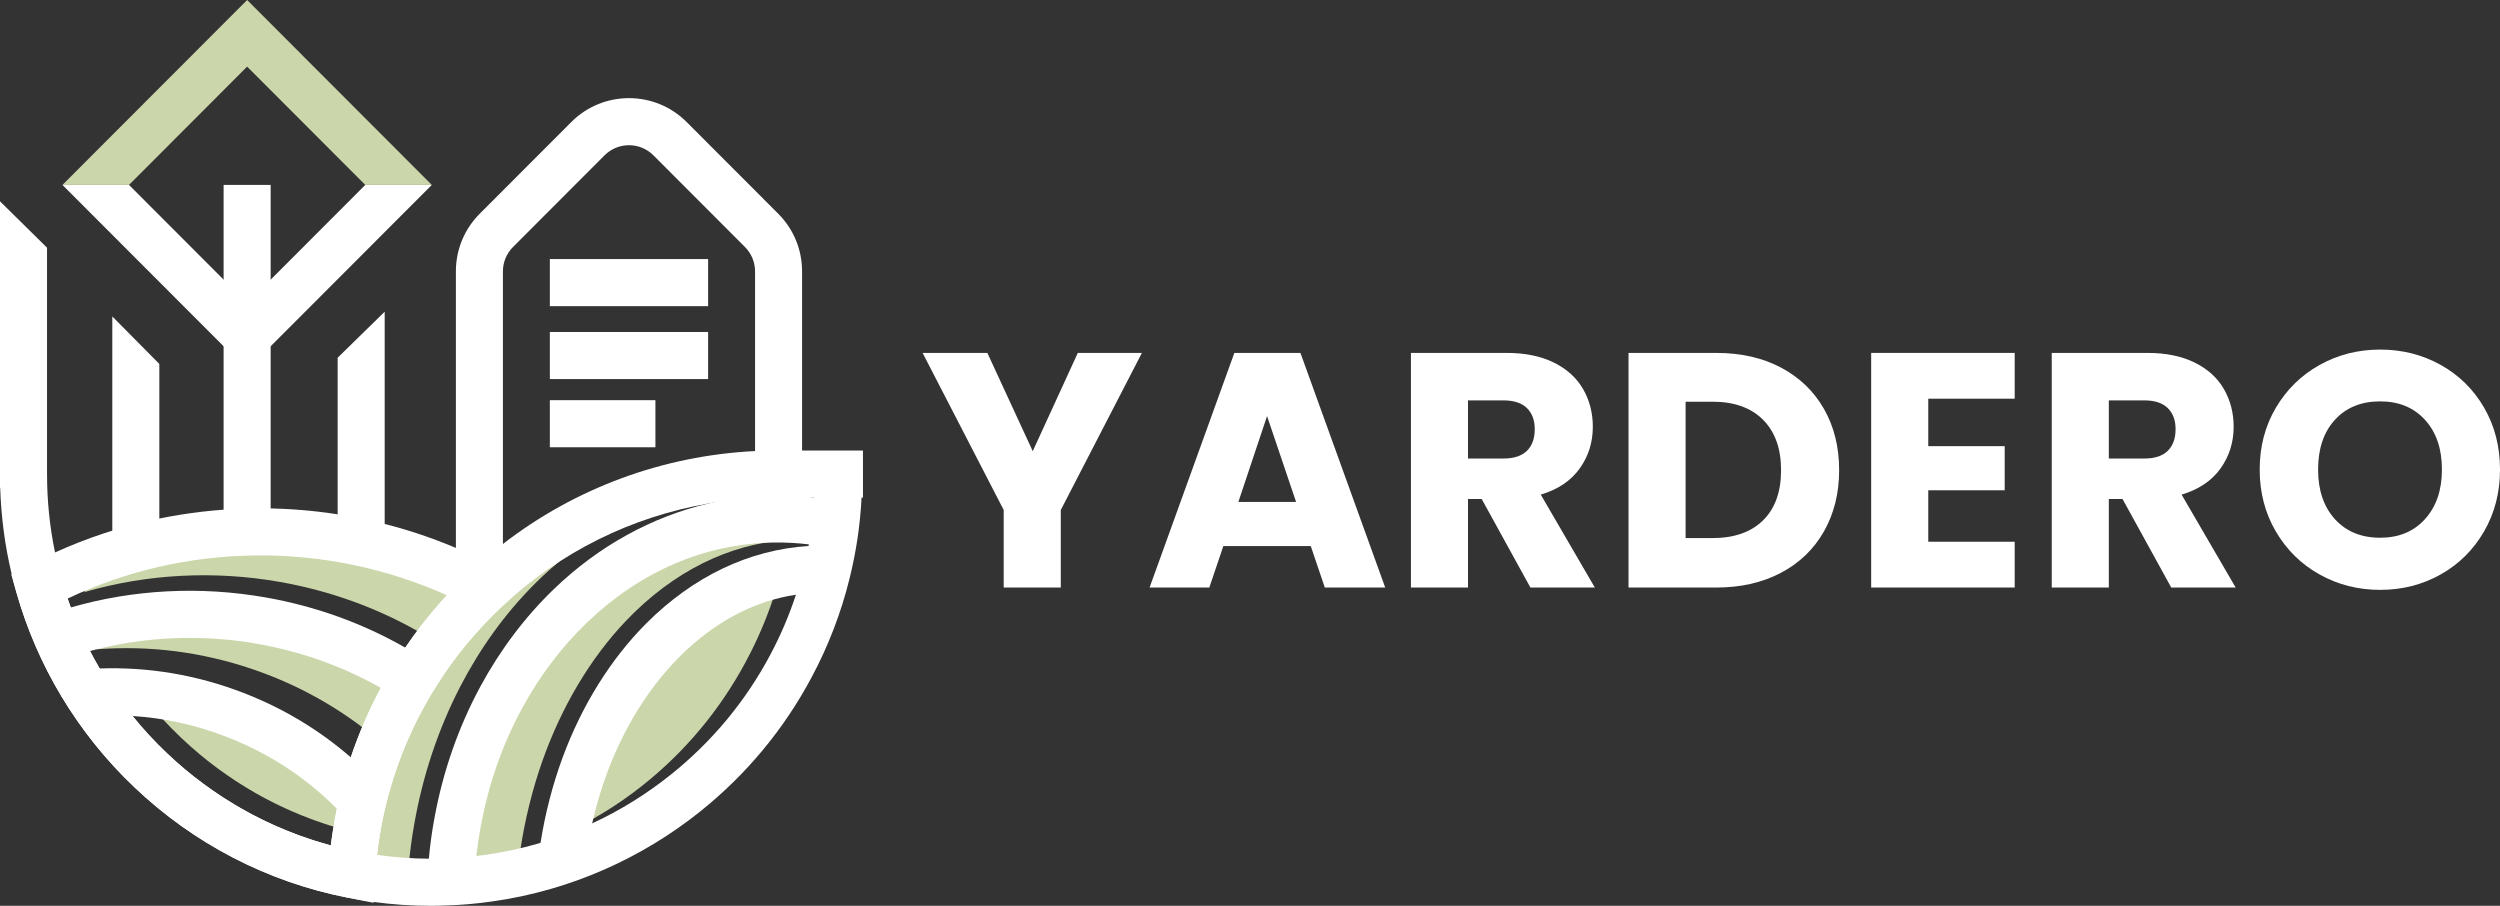
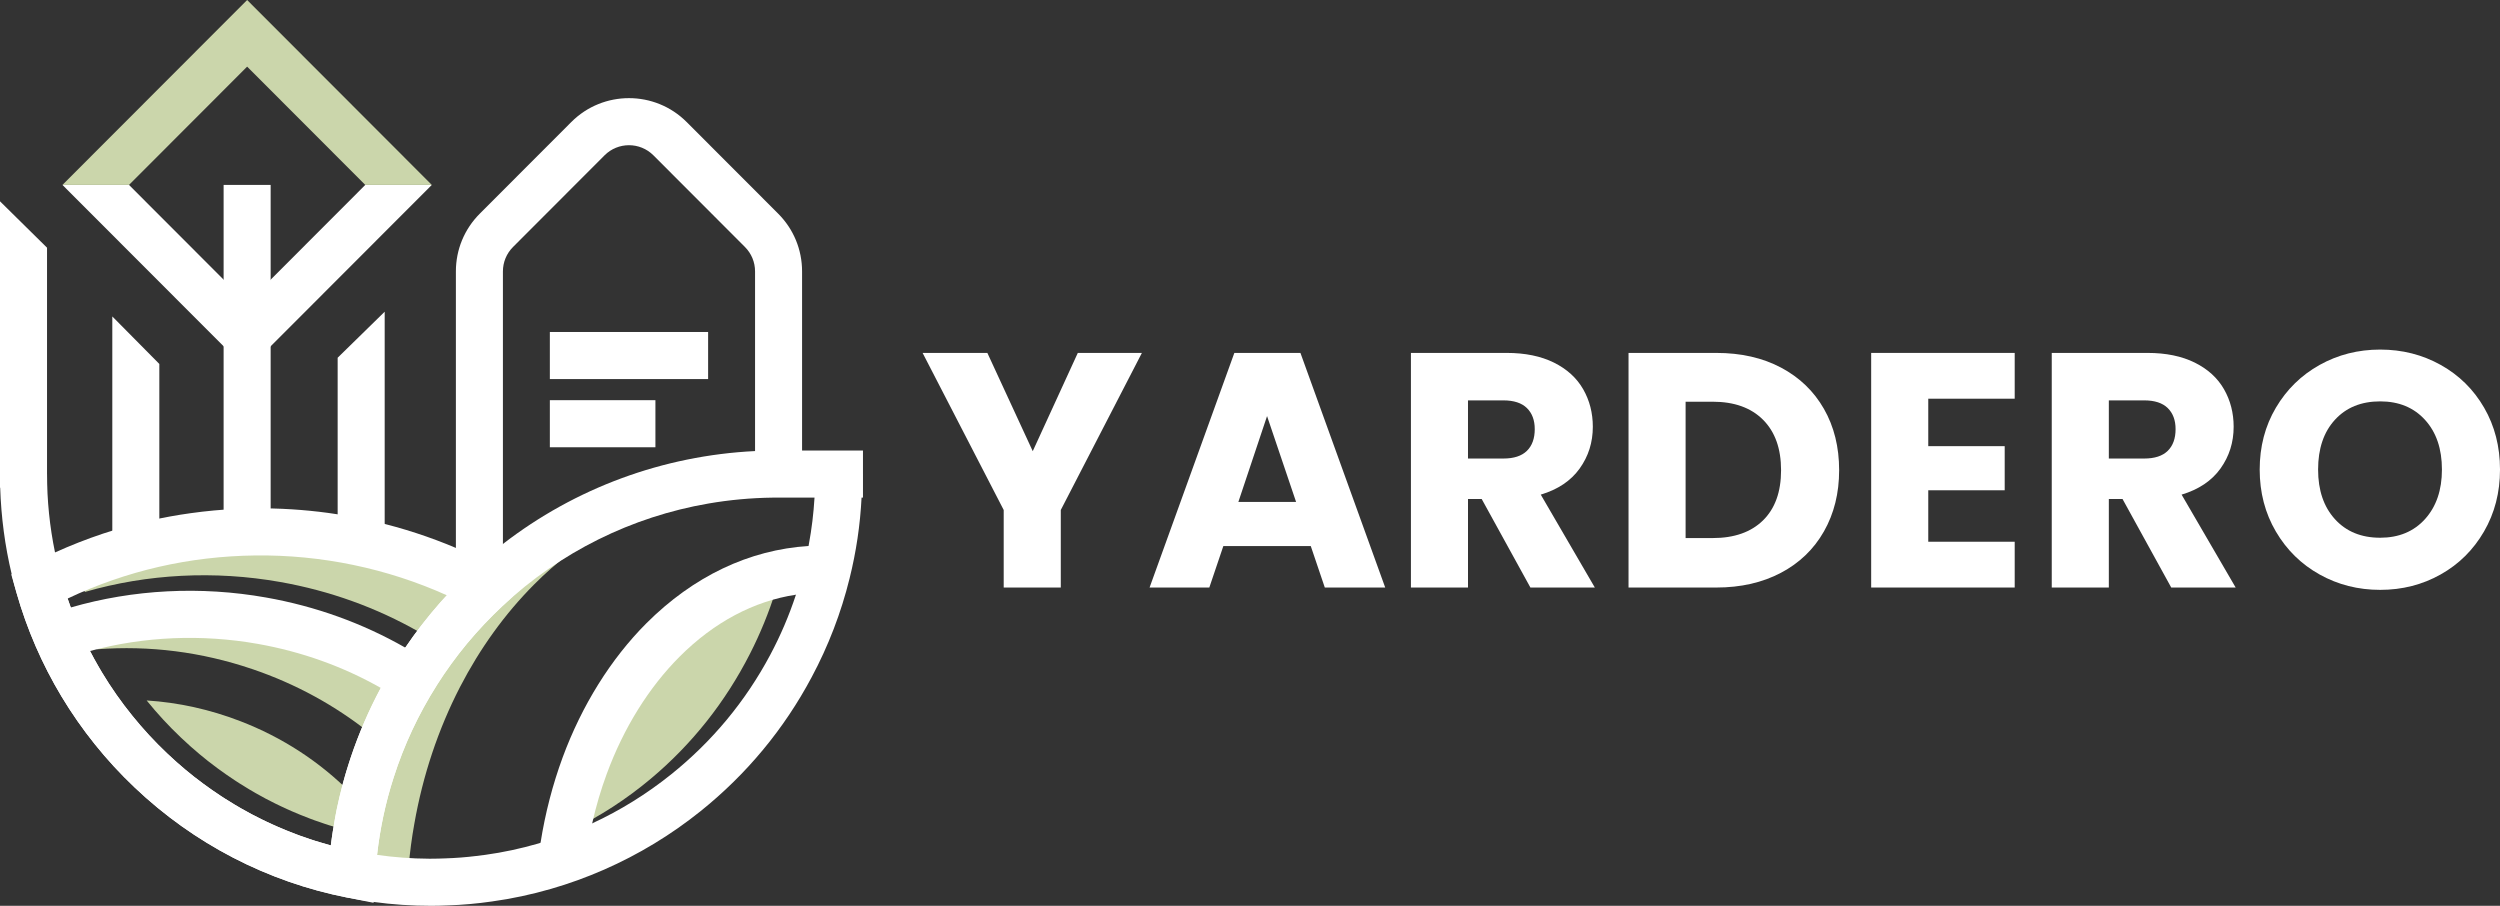
<svg xmlns="http://www.w3.org/2000/svg" width="276" height="100" viewBox="0 0 276 100" fill="none">
  <rect x="0" y="0" width="276" height="100" fill="#333333" stroke="none" />
  <g clip-path="url(#clip0_2_111)">
    <path d="M126.065 38.962L117.111 56.304V64.864H110.809V56.304L101.855 38.962H109.004L114.015 49.81L118.99 38.962H126.065Z" fill="white" />
    <path d="M144.71 60.288H135.056L133.509 64.863H126.913L136.272 38.962H143.568L152.927 64.863H146.258L144.71 60.288ZM143.089 55.417L139.883 45.936L136.714 55.417H143.089Z" fill="white" />
    <path d="M168.957 64.864L163.577 55.086H162.067V64.864H155.766V38.962H166.341C168.38 38.962 170.118 39.32 171.555 40.032C172.992 40.746 174.067 41.724 174.78 42.966C175.492 44.208 175.848 45.592 175.848 47.116C175.848 48.838 175.363 50.376 174.393 51.728C173.422 53.081 171.992 54.041 170.1 54.606L176.069 64.863H168.957V64.864ZM162.066 50.622H165.972C167.127 50.622 167.993 50.339 168.57 49.773C169.147 49.208 169.436 48.408 169.436 47.375C169.436 46.391 169.147 45.617 168.57 45.05C167.993 44.485 167.127 44.202 165.972 44.202H162.066V50.622Z" fill="white" />
    <path d="M196.63 40.586C198.669 41.669 200.247 43.187 201.365 45.142C202.483 47.098 203.041 49.355 203.041 51.913C203.041 54.447 202.482 56.697 201.365 58.665C200.246 60.633 198.663 62.158 196.611 63.24C194.56 64.322 192.183 64.864 189.481 64.864H179.79V38.962H189.481C192.208 38.962 194.59 39.504 196.63 40.586ZM194.64 57.448C195.967 56.144 196.63 54.3 196.63 51.913C196.63 49.527 195.967 47.67 194.64 46.342C193.313 45.013 191.458 44.349 189.076 44.349H186.091V59.402H189.076C191.458 59.403 193.313 58.751 194.64 57.448Z" fill="white" />
    <path d="M212.88 44.017V49.256H221.318V54.126H212.88V59.808H222.423V64.863H206.578V38.962H222.423V44.017H212.88Z" fill="white" />
    <path d="M239.705 64.864L234.325 55.086H232.815V64.864H226.513V38.962H237.088C239.127 38.962 240.865 39.32 242.302 40.032C243.74 40.746 244.814 41.724 245.527 42.966C246.239 44.208 246.595 45.592 246.595 47.116C246.595 48.838 246.11 50.376 245.14 51.728C244.17 53.081 242.739 54.041 240.848 54.606L246.817 64.863H239.705V64.864ZM232.815 50.622H236.72C237.874 50.622 238.74 50.339 239.318 49.773C239.895 49.208 240.184 48.408 240.184 47.375C240.184 46.391 239.895 45.617 239.318 45.05C238.74 44.485 237.875 44.202 236.72 44.202H232.815V50.622Z" fill="white" />
    <path d="M256.084 63.424C254.057 62.293 252.448 60.712 251.257 58.684C250.065 56.654 249.47 54.373 249.47 51.839C249.47 49.306 250.065 47.03 251.257 45.013C252.448 42.997 254.057 41.422 256.084 40.29C258.111 39.159 260.34 38.593 262.772 38.593C265.204 38.593 267.433 39.159 269.46 40.29C271.487 41.422 273.083 42.996 274.25 45.013C275.417 47.03 276.001 49.306 276.001 51.839C276.001 54.373 275.411 56.654 274.232 58.684C273.053 60.713 271.456 62.294 269.441 63.424C267.427 64.556 265.204 65.121 262.772 65.121C260.34 65.121 258.111 64.556 256.084 63.424ZM267.728 57.3C268.968 55.923 269.589 54.103 269.589 51.839C269.589 49.552 268.968 47.725 267.728 46.36C266.487 44.995 264.835 44.312 262.772 44.312C260.683 44.312 259.019 44.989 257.779 46.342C256.538 47.695 255.918 49.527 255.918 51.839C255.918 54.126 256.538 55.953 257.779 57.318C259.019 58.684 260.684 59.366 262.772 59.366C264.835 59.365 266.487 58.677 267.728 57.3Z" fill="white" />
    <path d="M50.886 64.006C50.673 64.235 50.465 64.469 50.253 64.702L50.129 64.843C49.817 65.196 49.505 65.561 49.205 65.925L49.013 66.159C48.795 66.418 48.582 66.684 48.38 66.949C48.25 67.105 48.125 67.266 48.006 67.427C47.995 67.438 47.985 67.449 47.98 67.458C47.71 67.807 47.445 68.161 47.186 68.519C46.895 68.924 46.604 69.335 46.324 69.751C46.313 69.761 46.303 69.772 46.303 69.781H46.296C41.572 67.083 36.416 65.222 30.928 64.25C23.717 62.971 16.276 63.351 9.371 65.352C9.361 65.326 9.35 65.295 9.34 65.269C9.232 64.967 9.123 64.666 9.019 64.364C15.504 61.291 22.461 59.696 29.735 59.607C37.034 59.519 44.282 61.032 50.886 64.006Z" fill="#CBD6AB" />
    <path d="M44.136 72.633C42.828 75.33 41.752 78.128 40.914 81.001C37.009 77.879 32.62 75.481 27.811 73.854C22.254 71.973 16.521 71.244 10.734 71.679C10.628 71.521 10.526 71.358 10.424 71.188C10.15 70.758 9.886 70.316 9.634 69.873C9.61 69.835 9.587 69.803 9.568 69.764C9.55 69.732 9.532 69.698 9.508 69.66V69.654C15.829 67.666 22.66 67.099 29.355 68.006C34.596 68.723 39.553 70.27 44.136 72.633Z" fill="#CBD6AB" />
-     <path d="M87.062 59.414C87.051 59.474 87.04 59.54 87.031 59.599C80.478 60.033 74.315 63.099 69.118 68.53C65.204 72.634 62.011 77.983 59.882 84.005C58.776 87.152 57.956 90.456 57.442 93.865C57.353 93.892 57.27 93.919 57.182 93.946C55.266 94.528 53.304 94.968 51.341 95.251C51.014 95.299 50.687 95.343 50.355 95.381C50.479 94.223 50.64 93.081 50.843 91.951C51.689 87.146 53.205 82.602 55.35 78.438C57.307 74.65 59.732 71.291 62.556 68.454C68.47 62.513 75.62 59.311 83.231 59.197C84.507 59.181 85.789 59.252 87.062 59.414Z" fill="#CBD6AB" />
    <path d="M85.639 65.219C84.886 67.616 83.935 69.943 82.799 72.171C80.073 77.52 76.392 82.162 71.854 85.966C69.17 88.217 66.247 90.119 63.142 91.619C63.562 89.652 64.102 87.738 64.756 85.884C66.62 80.595 69.398 75.926 72.788 72.377C76.6 68.388 80.997 65.953 85.639 65.219Z" fill="#CBD6AB" />
    <path d="M38.748 87.565C38.726 87.648 38.711 87.737 38.696 87.82C38.649 88.054 38.602 88.293 38.561 88.527C38.467 89.031 38.379 89.541 38.301 90.05C38.26 90.305 38.223 90.56 38.187 90.814C38.145 91.08 38.109 91.35 38.078 91.62C38.047 91.609 38.015 91.604 37.984 91.594C37.642 91.5 37.304 91.402 36.967 91.298C36.562 91.183 36.157 91.054 35.757 90.918C35.601 90.866 35.451 90.82 35.3 90.757C34.937 90.643 34.584 90.513 34.231 90.378C33.857 90.237 33.488 90.093 33.12 89.941C32.819 89.822 32.518 89.691 32.222 89.562C32.04 89.484 31.864 89.406 31.687 89.323C31.459 89.224 31.235 89.12 31.012 89.011C30.815 88.922 30.623 88.829 30.43 88.731C29.672 88.361 28.93 87.966 28.198 87.545C27.959 87.41 27.72 87.269 27.487 87.129C27.123 86.916 26.76 86.687 26.402 86.459C26.236 86.355 26.074 86.25 25.913 86.141C25.602 85.939 25.29 85.73 24.984 85.512C24.656 85.289 24.34 85.06 24.018 84.821C23.666 84.561 23.312 84.29 22.964 84.02C22.637 83.76 22.315 83.5 21.999 83.235C21.968 83.209 21.936 83.183 21.906 83.152C21.63 82.923 21.36 82.689 21.09 82.451C21.018 82.388 20.945 82.32 20.873 82.253C20.571 81.983 20.27 81.713 19.98 81.432C18.63 80.153 17.363 78.781 16.189 77.33C19.704 77.554 23.157 78.318 26.506 79.607C31.152 81.395 35.264 84.067 38.748 87.565Z" fill="#CBD6AB" />
    <path d="M75.982 54.697C69.757 56.218 63.879 59.588 58.963 64.529C55.749 67.758 52.997 71.568 50.78 75.856C48.377 80.52 46.679 85.603 45.739 90.962C45.458 92.511 45.25 94.097 45.111 95.696C43.189 95.685 41.279 95.533 39.394 95.255C39.722 92.217 40.329 89.228 41.222 86.336C42.365 82.59 43.969 79.003 45.988 75.677V75.671C47.006 73.991 48.122 72.383 49.337 70.85C49.945 70.089 50.573 69.344 51.227 68.621C51.555 68.257 51.886 67.903 52.224 67.55C52.562 67.197 52.9 66.855 53.248 66.518H53.252C59.617 60.295 67.498 56.224 75.982 54.697Z" fill="#CBD6AB" />
    <path d="M95.199 52.334C95.199 52.522 95.199 52.704 95.189 52.891C95.184 53.572 95.163 54.253 95.117 54.934C94.966 57.955 94.519 60.949 93.793 63.86C92.858 67.65 91.451 71.315 89.613 74.751C86.56 80.49 82.428 85.471 77.339 89.557C74.079 92.172 70.496 94.34 66.69 96.009C64.769 96.851 62.807 97.563 60.855 98.124C58.705 98.749 56.499 99.221 54.302 99.523C52.693 99.757 51.021 99.908 49.365 99.96C48.804 99.986 48.202 100.002 47.6 100.002C45.471 100.002 43.342 99.862 41.25 99.575C40.3 99.451 39.359 99.294 38.425 99.107L38.331 99.092C29.516 97.356 21.395 93.145 14.849 86.922C11.728 83.964 9.013 80.585 6.786 76.883C4.641 73.312 2.969 69.465 1.828 65.457C1.63 64.776 1.454 64.09 1.293 63.398C0.545 60.274 0.124 57.072 0.021 53.838C0.005 53.338 0 52.838 0 52.334H5.192C5.192 55.256 5.488 58.157 6.074 60.99C6.283 62.009 6.531 63.023 6.817 64.026C7.015 64.718 7.228 65.399 7.461 66.08C7.565 66.382 7.669 66.683 7.783 66.985C7.793 67.011 7.804 67.042 7.814 67.068C7.844 67.156 7.876 67.244 7.907 67.327C8.016 67.608 8.125 67.889 8.235 68.169C8.385 68.533 8.536 68.897 8.691 69.261C8.832 69.579 8.972 69.895 9.122 70.213C9.288 70.572 9.459 70.93 9.631 71.284C9.735 71.481 9.833 71.679 9.932 71.876C9.948 71.907 9.969 71.943 9.989 71.974C10.004 72.011 10.026 72.042 10.046 72.079C10.264 72.5 10.492 72.921 10.731 73.332C10.814 73.488 10.907 73.643 10.996 73.799C11.001 73.799 11.001 73.799 11.001 73.799C11.079 73.934 11.157 74.07 11.234 74.2C12.251 75.895 13.388 77.516 14.629 79.045C15.803 80.496 17.07 81.868 18.419 83.147C18.71 83.428 19.011 83.698 19.312 83.968C19.385 84.035 19.458 84.103 19.53 84.166C19.8 84.405 20.07 84.638 20.345 84.867C20.376 84.898 20.408 84.924 20.439 84.95C20.756 85.215 21.078 85.475 21.404 85.735C21.752 86.005 22.105 86.276 22.458 86.536C22.78 86.775 23.097 87.004 23.424 87.228C23.73 87.446 24.041 87.654 24.353 87.857C24.514 87.966 24.675 88.07 24.842 88.174C25.2 88.403 25.563 88.631 25.927 88.844C26.16 88.984 26.399 89.125 26.638 89.26C27.37 89.682 28.112 90.076 28.87 90.446C29.062 90.544 29.254 90.638 29.452 90.727C29.675 90.835 29.898 90.94 30.127 91.038C30.303 91.121 30.48 91.199 30.662 91.277C30.958 91.407 31.259 91.537 31.56 91.656C31.929 91.807 32.297 91.953 32.671 92.093C33.023 92.228 33.377 92.359 33.74 92.473C33.89 92.535 34.042 92.582 34.197 92.634C34.597 92.769 35.001 92.899 35.407 93.013C35.744 93.117 36.082 93.216 36.424 93.309C36.455 93.32 36.487 93.325 36.518 93.335H36.523C37.452 93.585 38.387 93.803 39.337 93.99C40.095 94.141 40.858 94.271 41.627 94.38C43.511 94.645 45.422 94.791 47.343 94.801H47.597C48.121 94.801 48.651 94.786 49.16 94.765C50.318 94.728 51.46 94.64 52.587 94.499C52.919 94.463 53.246 94.421 53.573 94.375C55.536 94.105 57.498 93.683 59.415 93.128C59.503 93.102 59.586 93.076 59.674 93.049C61.325 92.566 62.981 91.958 64.607 91.246C64.866 91.131 65.12 91.017 65.375 90.902C68.481 89.468 71.404 87.648 74.088 85.496C78.626 81.857 82.307 77.418 85.032 72.302C86.169 70.171 87.119 67.946 87.873 65.654C88.205 64.65 88.496 63.636 88.75 62.607C88.942 61.837 89.114 61.058 89.264 60.278C89.274 60.221 89.285 60.159 89.295 60.102C89.612 58.402 89.819 56.676 89.923 54.94C89.923 54.94 89.923 54.94 89.923 54.935C89.964 54.223 89.99 53.51 89.995 52.798L90 52.705C90.005 52.58 90.005 52.461 90.005 52.335L95.199 52.334Z" fill="white" />
    <path d="M95.272 49.735V54.933H85.807C85.635 54.933 85.459 54.933 85.288 54.938C82.899 54.969 80.532 55.188 78.216 55.588C69.732 57.049 61.851 60.943 55.486 66.895H55.481C55.133 67.218 54.796 67.545 54.458 67.883C54.12 68.221 53.788 68.559 53.461 68.907C52.806 69.599 52.178 70.311 51.57 71.039C50.355 72.505 49.239 74.043 48.221 75.65V75.655C46.202 78.836 44.597 82.267 43.455 85.849C42.562 88.615 41.955 91.474 41.628 94.38C41.539 95.15 41.472 95.924 41.425 96.698L36.244 96.386C36.306 95.368 36.4 94.348 36.524 93.335C36.555 93.065 36.592 92.8 36.628 92.53C36.665 92.275 36.7 92.02 36.743 91.766C36.821 91.256 36.909 90.747 37.002 90.242C37.044 90.008 37.091 89.77 37.137 89.535C37.152 89.452 37.168 89.364 37.189 89.281C37.278 88.844 37.376 88.407 37.48 87.975C37.599 87.477 37.724 86.983 37.854 86.489C37.926 86.213 38.004 85.943 38.082 85.673C38.139 85.486 38.191 85.298 38.248 85.111C38.331 84.826 38.419 84.545 38.513 84.264C38.58 84.046 38.653 83.827 38.726 83.609C39.614 80.968 40.719 78.406 42.038 75.947H42.043C42.095 75.848 42.147 75.749 42.199 75.65C42.334 75.401 42.474 75.152 42.614 74.902C43.003 74.216 43.414 73.54 43.834 72.874C43.834 72.874 43.834 72.869 43.839 72.869C44.114 72.438 44.395 72.006 44.68 71.585L44.737 71.497H44.742C44.742 71.486 44.752 71.475 44.763 71.466C45.043 71.05 45.334 70.639 45.625 70.234C45.884 69.875 46.149 69.522 46.419 69.174C46.424 69.163 46.434 69.153 46.445 69.143C46.564 68.982 46.689 68.82 46.819 68.664C47.021 68.399 47.234 68.134 47.452 67.874L47.644 67.64C47.945 67.276 48.256 66.912 48.568 66.558L48.692 66.418C48.905 66.183 49.113 65.95 49.325 65.721C50.161 64.811 51.033 63.933 51.942 63.09C52.035 63.002 52.133 62.914 52.233 62.825C52.585 62.497 52.944 62.175 53.308 61.864C54.029 61.234 54.766 60.632 55.52 60.055C63.515 53.874 73.198 50.297 83.353 49.798C83.966 49.767 84.579 49.746 85.197 49.741C85.383 49.736 85.591 49.736 85.804 49.736H95.272V49.735Z" fill="white" />
-     <path d="M91.72 55.203L90.843 60.225L90.827 60.324C90.651 60.293 90.469 60.261 90.293 60.235H90.288C89.955 60.183 89.629 60.137 89.296 60.1C88.025 59.944 86.742 59.877 85.465 59.892C77.853 60.001 70.704 63.063 64.79 68.745C61.966 71.458 59.541 74.671 57.584 78.295C55.439 82.277 53.924 86.623 53.077 91.219C52.874 92.3 52.714 93.392 52.589 94.499C52.48 95.487 52.402 96.485 52.355 97.483L47.167 97.238C47.204 96.422 47.261 95.611 47.344 94.801C47.483 93.272 47.691 91.754 47.972 90.272C48.911 85.146 50.61 80.286 53.014 75.826C55.23 71.724 57.982 68.079 61.196 64.991C66.112 60.265 71.99 57.042 78.215 55.587C80.567 55.03 82.971 54.734 85.391 54.698C86.886 54.677 88.392 54.755 89.881 54.932C89.897 54.932 89.907 54.937 89.923 54.937C90.527 55.011 91.124 55.1 91.72 55.203Z" fill="white" />
    <path d="M92.79 60.299L92.411 65.482C91.887 65.44 91.373 65.425 90.885 65.425C89.873 65.425 88.866 65.503 87.873 65.654C83.232 66.355 78.834 68.685 75.023 72.5C71.633 75.895 68.855 80.36 66.991 85.419C66.337 87.192 65.797 89.022 65.376 90.903C65.002 92.541 64.722 94.215 64.53 95.915L59.369 95.332C59.458 94.568 59.556 93.804 59.676 93.049C60.189 89.79 61.01 86.63 62.116 83.619C64.244 77.859 67.438 72.743 71.352 68.819C76.549 63.625 82.712 60.693 89.265 60.278C89.602 60.257 89.945 60.241 90.288 60.236H90.293C90.475 60.226 90.662 60.226 90.843 60.226H90.884C91.498 60.226 92.141 60.247 92.79 60.299Z" fill="white" />
-     <path d="M41.634 86.395L37.859 89.966C37.642 89.732 37.418 89.504 37.19 89.281C33.706 85.782 29.594 83.11 24.947 81.322C21.598 80.033 18.145 79.268 14.631 79.045C12.979 78.941 11.313 78.952 9.641 79.082L9.241 73.899C9.828 73.852 10.415 73.821 10.996 73.8C11.001 73.8 11.001 73.8 11.001 73.8C16.4 73.613 21.706 74.507 26.805 76.468C31.218 78.162 35.211 80.559 38.726 83.61C39.739 84.482 40.704 85.413 41.634 86.395Z" fill="white" />
    <path d="M48.108 73.612L45.164 77.895C44.152 77.193 43.108 76.544 42.044 75.946H42.039C37.864 73.576 33.311 71.948 28.462 71.085C22.268 69.988 15.892 70.258 9.937 71.87V71.875H9.932C9.522 71.984 9.117 72.099 8.712 72.223L7.202 67.248C7.404 67.186 7.612 67.124 7.814 67.066C14.719 65.064 22.16 64.685 29.371 65.965C34.859 66.937 40.014 68.798 44.739 71.496H44.744C45.892 72.151 47.013 72.858 48.108 73.612Z" fill="white" />
    <path d="M9.631 71.283C9.735 71.48 9.834 71.678 9.933 71.875H9.938V71.87C9.834 71.678 9.735 71.48 9.631 71.283ZM9.631 71.283C9.735 71.48 9.834 71.678 9.933 71.875H9.938V71.87C9.834 71.678 9.735 71.48 9.631 71.283ZM55.169 62.825L54.946 62.706C54.406 62.414 53.861 62.134 53.311 61.864C52.329 61.374 51.338 60.917 50.331 60.491C47.454 59.274 44.474 58.302 41.432 57.59C39.719 57.185 37.989 56.867 36.24 56.628C33.556 56.264 30.84 56.093 28.114 56.124C27.491 56.129 26.868 56.15 26.245 56.176C24.495 56.254 22.766 56.415 21.053 56.654C19.537 56.863 18.037 57.138 16.552 57.47C14.797 57.866 13.068 58.349 11.36 58.916C9.569 59.514 7.809 60.204 6.075 60.99C5.077 61.442 4.091 61.925 3.115 62.44L1.292 63.397L1.245 63.423L1.827 65.456C2.969 69.464 4.641 73.311 6.785 76.882C9.012 80.584 11.727 83.963 14.848 86.921C21.394 93.144 29.515 97.355 38.331 99.091L38.424 99.107L41.243 99.668L41.248 99.574L41.424 96.7C41.472 95.925 41.539 95.15 41.627 94.382C41.954 91.476 42.561 88.617 43.454 85.851C44.597 82.269 46.201 78.838 48.221 75.656V75.651C49.238 74.045 50.355 72.507 51.569 71.04C52.177 70.313 52.806 69.6 53.46 68.909C53.787 68.561 54.119 68.223 54.457 67.885C54.794 67.547 55.132 67.219 55.48 66.897H55.485L58.132 64.427L55.169 62.825ZM48.695 66.417L48.571 66.558C48.26 66.911 47.947 67.275 47.647 67.639L47.455 67.873C47.237 68.133 47.024 68.398 46.822 68.663C46.692 68.82 46.568 68.981 46.448 69.142C46.438 69.153 46.427 69.163 46.422 69.173C46.152 69.521 45.888 69.875 45.628 70.233C45.337 70.638 45.046 71.049 44.766 71.465C44.755 71.475 44.745 71.486 44.745 71.496H44.74L44.683 71.585C44.398 72.006 44.117 72.437 43.842 72.869C43.837 72.869 43.837 72.873 43.837 72.873C43.416 73.539 43.007 74.214 42.617 74.901C42.478 75.151 42.337 75.4 42.202 75.65C42.145 75.748 42.093 75.847 42.041 75.946C40.722 78.405 39.616 80.968 38.729 83.608C38.657 83.826 38.584 84.045 38.516 84.263C38.422 84.544 38.334 84.825 38.251 85.11C38.194 85.298 38.142 85.485 38.085 85.672C38.007 85.942 37.929 86.212 37.857 86.488C37.727 86.982 37.603 87.476 37.483 87.975C37.379 88.406 37.281 88.843 37.192 89.28C37.171 89.363 37.156 89.451 37.14 89.534C37.094 89.769 37.047 90.007 37.005 90.242C36.912 90.746 36.823 91.255 36.746 91.765C36.705 92.019 36.668 92.274 36.632 92.529C36.59 92.794 36.553 93.064 36.523 93.334C36.492 93.324 36.46 93.319 36.429 93.308C36.086 93.215 35.749 93.121 35.412 93.012C35.007 92.897 34.602 92.768 34.202 92.633C34.046 92.581 33.895 92.534 33.745 92.472C33.382 92.357 33.028 92.228 32.675 92.093C32.302 91.952 31.933 91.807 31.565 91.656C31.263 91.536 30.962 91.406 30.667 91.276C30.485 91.198 30.308 91.12 30.132 91.037C29.904 90.939 29.68 90.835 29.457 90.726C29.259 90.637 29.067 90.543 28.875 90.445C28.117 90.076 27.375 89.681 26.642 89.259C26.404 89.124 26.165 88.984 25.931 88.844C25.568 88.63 25.205 88.402 24.847 88.173C24.681 88.069 24.519 87.965 24.358 87.856C24.047 87.653 23.735 87.445 23.428 87.227C23.101 87.003 22.785 86.774 22.463 86.535C22.11 86.276 21.757 86.005 21.409 85.734C21.082 85.475 20.76 85.215 20.444 84.949C20.413 84.923 20.381 84.897 20.35 84.866C20.075 84.638 19.805 84.403 19.535 84.165C19.463 84.102 19.39 84.035 19.317 83.967C19.016 83.697 18.715 83.427 18.424 83.146C17.074 81.867 15.807 80.495 14.634 79.044C13.393 77.516 12.256 75.894 11.239 74.199C11.161 74.069 11.083 73.934 11.006 73.799C10.912 73.648 10.824 73.492 10.736 73.331C10.497 72.92 10.269 72.499 10.051 72.078C10.03 72.041 10.009 72.01 9.994 71.974C9.978 71.943 9.963 71.911 9.942 71.875V71.87C9.838 71.678 9.74 71.48 9.636 71.283C9.464 70.93 9.293 70.571 9.127 70.212C8.976 69.894 8.836 69.578 8.696 69.261C8.54 68.897 8.39 68.533 8.239 68.169C8.131 67.888 8.022 67.607 7.912 67.327C7.881 67.244 7.849 67.155 7.818 67.067C7.808 67.041 7.797 67.01 7.788 66.984C7.679 66.682 7.57 66.381 7.466 66.079C13.951 63.007 20.908 61.411 28.182 61.322C35.482 61.234 42.73 62.747 49.334 65.72C49.116 65.949 48.908 66.183 48.695 66.417ZM9.631 71.283C9.735 71.48 9.834 71.678 9.933 71.875H9.938V71.87C9.834 71.678 9.735 71.48 9.631 71.283ZM9.631 71.283C9.735 71.48 9.834 71.678 9.933 71.875H9.938V71.87C9.834 71.678 9.735 71.48 9.631 71.283Z" fill="white" />
    <path d="M40.326 20.415L27.284 33.474L14.242 20.415H6.895L27.284 40.829L47.672 20.415H40.326Z" fill="white" />
    <path d="M29.879 20.415H24.687V58.051H29.879V20.415Z" fill="white" />
    <path d="M42.469 58.835H37.277V39.494L42.469 34.414V58.835Z" fill="white" />
    <path d="M17.59 40.18V60.886H12.399V34.935L17.59 40.18Z" fill="white" />
    <path d="M5.192 27.345V53.837H0V22.224L1.817 24.017L5.192 27.345Z" fill="white" />
    <path d="M55.522 62.824H50.33V29.965C50.33 27.557 51.267 25.293 52.967 23.59L63.072 13.472C66.582 9.956 72.297 9.957 75.807 13.472L85.912 23.59C87.612 25.293 88.549 27.557 88.549 29.965V52.194H83.358V29.965C83.358 28.946 82.96 27.987 82.24 27.265L72.137 17.148C70.649 15.659 68.231 15.659 66.743 17.148L56.639 27.266C55.919 27.987 55.522 28.946 55.522 29.966V62.824Z" fill="white" />
    <path d="M72.358 44.18H60.703V49.378H72.358V44.18Z" fill="white" />
    <path d="M78.176 36.651H60.703V41.849H78.176V36.651Z" fill="white" />
-     <path d="M78.176 28.601H60.703V33.8H78.176V28.601Z" fill="white" />
    <path d="M47.672 20.415H40.326L27.284 7.356L14.242 20.415H6.895L27.284 0L47.672 20.415Z" fill="#CBD6AB" />
  </g>
  <defs>
    <clipPath id="clip0_2_111">
      <rect width="276" height="100" fill="white" />
    </clipPath>
  </defs>
</svg>